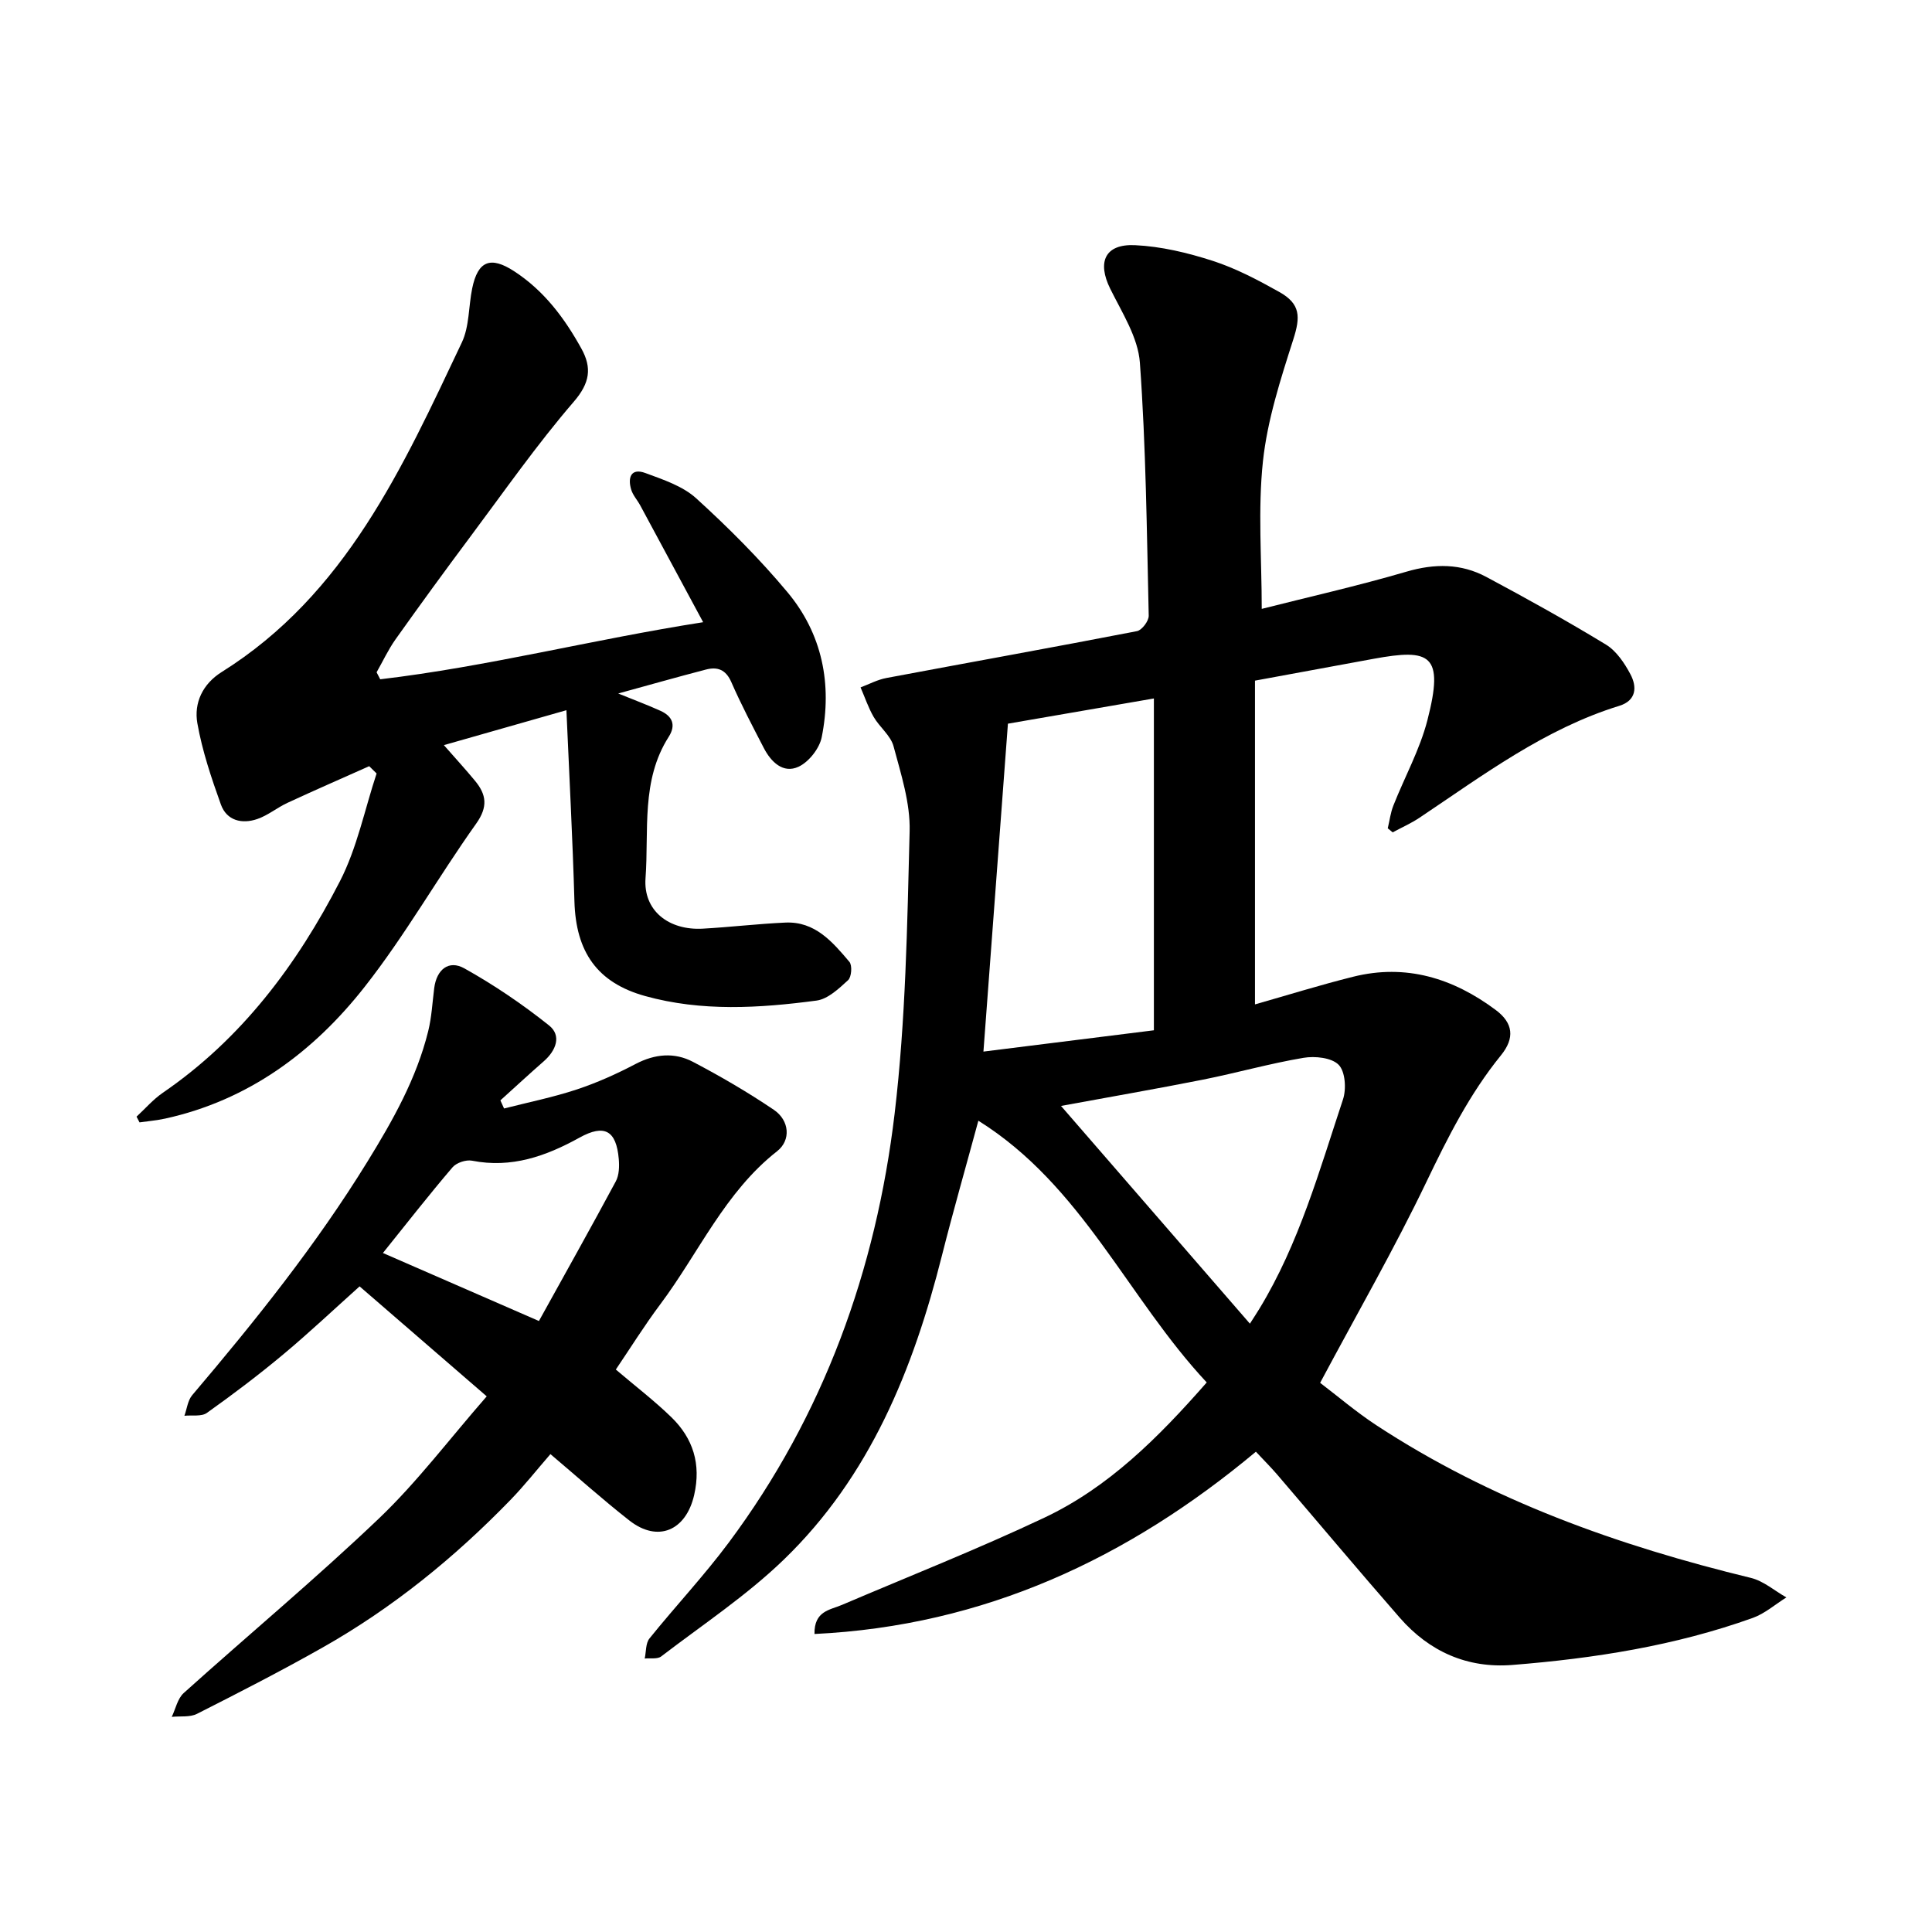
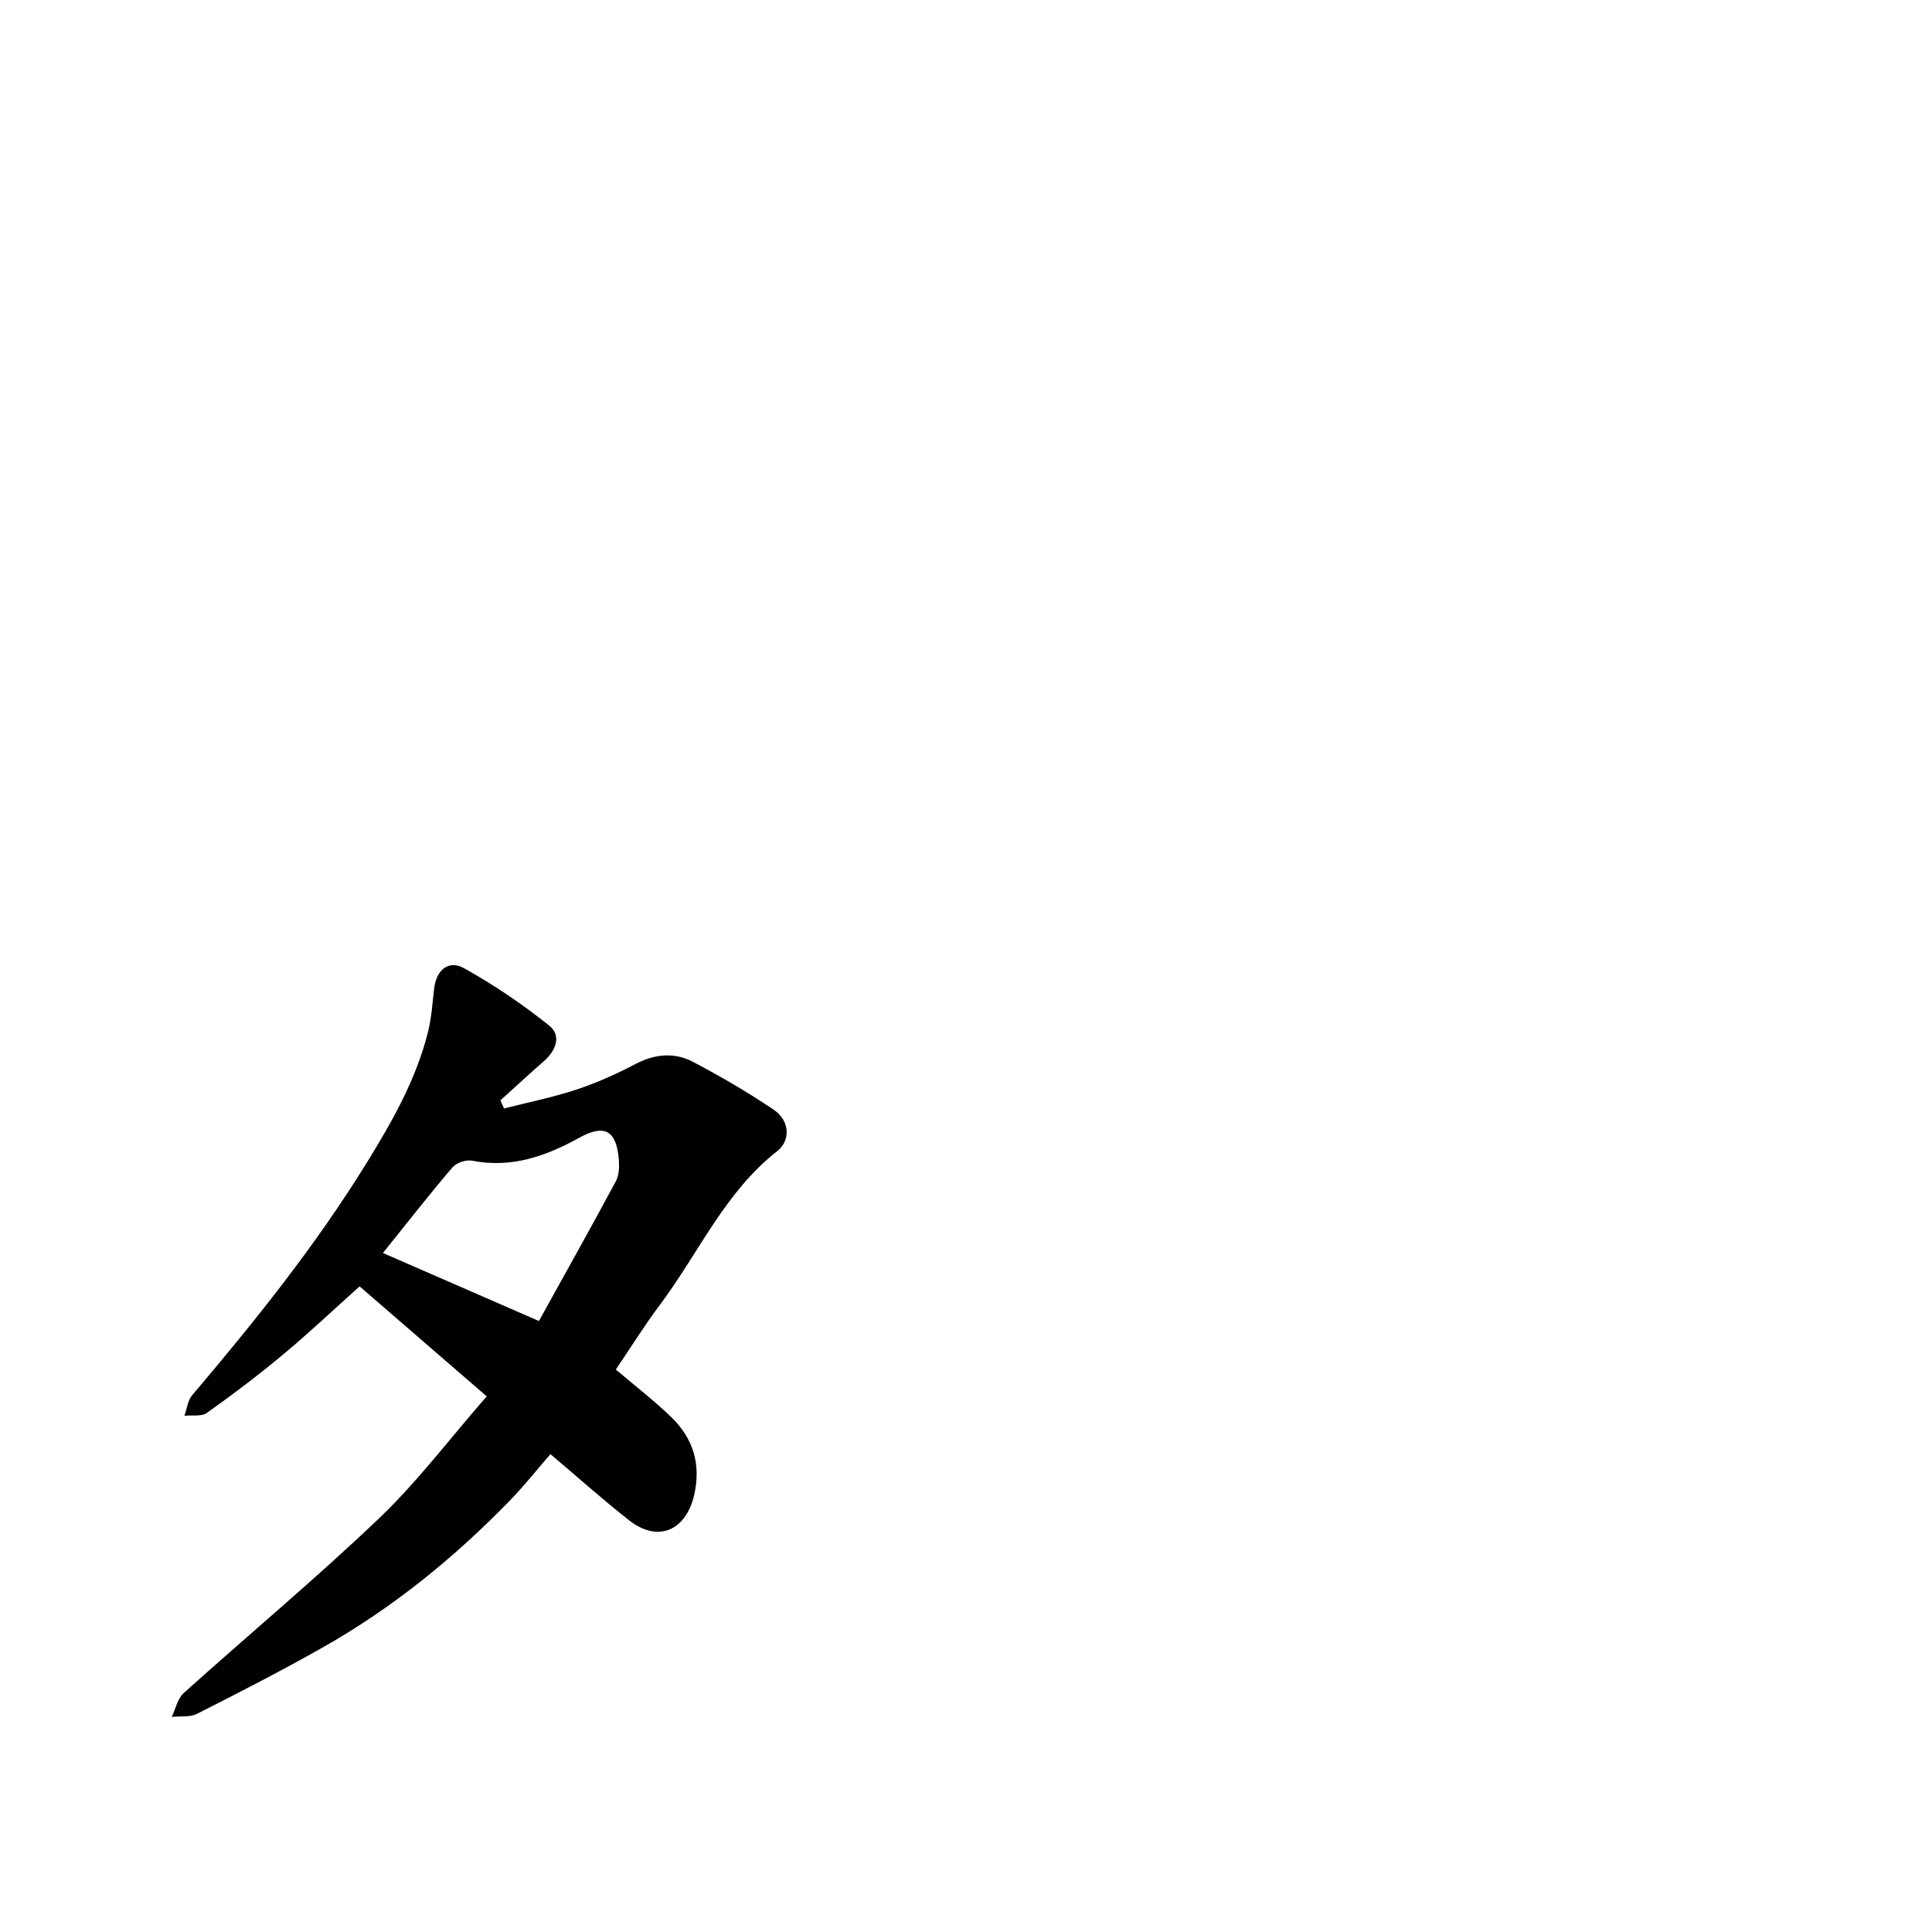
<svg xmlns="http://www.w3.org/2000/svg" enable-background="new 0 0 400 400" viewBox="0 0 400 400">
-   <path d="m249.84 286.22c-16.42-17.56-25.76-40.73-47.28-54.19-2.59 9.57-5.21 18.68-7.53 27.87-5.95 23.62-14.93 45.8-32.79 63.04-7.71 7.44-16.8 13.46-25.35 20.01-.79.6-2.26.31-3.41.43.31-1.41.18-3.16.99-4.16 5.38-6.68 11.28-12.96 16.4-19.83 19.66-26.38 30.5-56.44 34.35-88.8 2.3-19.36 2.61-38.98 3.11-58.5.15-5.84-1.79-11.82-3.33-17.58-.6-2.23-2.89-3.96-4.12-6.08-1.11-1.92-1.82-4.07-2.71-6.11 1.78-.67 3.52-1.61 5.36-1.95 17.29-3.25 34.6-6.35 51.87-9.7 1.02-.2 2.46-2.11 2.43-3.2-.4-17.47-.57-34.97-1.83-52.39-.38-5.23-3.7-10.36-6.14-15.3-2.73-5.52-1.11-9.3 5.11-9.02 5.42.25 10.92 1.57 16.12 3.25 4.79 1.55 9.35 3.96 13.76 6.43 4.44 2.48 4.4 5.18 2.92 9.81-2.64 8.26-5.37 16.69-6.29 25.24-1.07 10.01-.25 20.23-.25 30.57 9.5-2.41 19.84-4.74 29.99-7.71 5.82-1.7 11.28-1.7 16.51 1.1 8.37 4.47 16.67 9.08 24.77 14.01 2.16 1.32 3.84 3.83 5.07 6.15 1.38 2.61 1.24 5.42-2.3 6.52-15.46 4.77-28.2 14.36-41.39 23.18-1.74 1.16-3.69 2.02-5.54 3.02-.34-.28-.68-.56-1.02-.84.38-1.57.57-3.21 1.16-4.7 2.33-5.91 5.48-11.58 7.05-17.68 3.53-13.69.58-14.86-11.15-12.71-7.93 1.45-15.87 2.92-24.55 4.52v67.03c6.48-1.84 13.34-3.98 20.3-5.72 10.96-2.75 20.74.3 29.55 6.88 3.62 2.7 3.98 5.81 1.07 9.39-6.47 7.96-10.98 16.94-15.4 26.15-6.65 13.87-14.34 27.24-22.03 41.65 3.62 2.75 7.44 6.02 11.61 8.76 23.78 15.6 50.12 24.96 77.58 31.63 2.62.64 4.9 2.66 7.34 4.04-2.31 1.44-4.45 3.34-6.95 4.24-16.08 5.77-32.83 8.39-49.78 9.74-9.33.74-17.17-2.76-23.29-9.75-8.58-9.82-16.95-19.81-25.44-29.71-1.24-1.44-2.59-2.79-4.37-4.69-26.43 22.08-56.23 36.05-91.39 37.74-.08-4.78 3.19-4.96 5.68-6.02 13.99-5.97 28.15-11.56 41.89-18.05 13.32-6.29 23.6-16.56 33.64-28.01zm-10.94-141.61c-10.35 1.79-20.26 3.5-30.22 5.22-1.7 22.79-3.35 44.9-5.07 67.89 12.55-1.57 24.05-3.01 35.29-4.41 0-23.45 0-45.83 0-68.7zm-19.23 84.36c13.46 15.52 26.14 30.13 39.11 45.08.85-1.34 1.44-2.22 1.99-3.13 8.18-13.46 12.38-28.53 17.28-43.29.72-2.16.48-5.77-.89-7.17-1.46-1.49-4.91-1.85-7.28-1.45-7 1.18-13.86 3.13-20.83 4.52-9.62 1.91-19.29 3.58-29.38 5.44z" />
-   <path d="m78.72 140.64c22.2-2.62 43.92-8.23 66.86-11.82-4.51-8.39-8.76-16.29-13.02-24.17-.6-1.12-1.53-2.11-1.88-3.29-.75-2.5-.04-4.53 2.95-3.42 3.67 1.36 7.72 2.69 10.51 5.23 6.67 6.07 13.1 12.5 18.88 19.42 7.23 8.64 9.3 19.06 7.11 30.03-.46 2.33-2.67 5.14-4.81 6.13-3.17 1.46-5.68-.98-7.18-3.88-2.33-4.5-4.7-9.01-6.73-13.65-1.14-2.61-2.89-3.22-5.28-2.59-5.95 1.55-11.87 3.23-18.14 4.95 3.22 1.31 6.03 2.35 8.76 3.59 2.45 1.11 3.26 2.93 1.7 5.38-5.78 9.04-4.08 19.42-4.8 29.25-.5 6.79 4.87 10.86 11.85 10.47 5.7-.32 11.39-1 17.1-1.26 6.15-.28 9.77 4.01 13.26 8.13.62.73.44 3.14-.27 3.79-1.91 1.75-4.19 3.92-6.54 4.23-11.84 1.57-23.77 2.31-35.48-.94-9.94-2.76-14.34-9.14-14.64-19.59-.37-12.99-1.07-25.96-1.66-39.59-8.98 2.56-16.86 4.8-25.37 7.23 2.36 2.69 4.47 4.99 6.46 7.4 2.35 2.85 2.7 5.37.23 8.85-7.91 11.11-14.67 23.08-23.08 33.78-10.59 13.49-24.05 23.49-41.3 27.29-1.75.38-3.55.53-5.32.79-.21-.4-.42-.79-.62-1.19 1.8-1.66 3.43-3.56 5.42-4.93 16.32-11.18 27.8-26.53 36.68-43.79 3.56-6.92 5.13-14.86 7.6-22.33-.51-.5-1.02-1.01-1.53-1.51-5.64 2.52-11.3 4.98-16.9 7.58-2.15.99-4.05 2.6-6.27 3.36-3.17 1.09-6.33.35-7.54-3.01-1.97-5.49-3.86-11.1-4.87-16.82-.74-4.21 1.1-8.14 5.03-10.6 25.69-16.09 37.48-42.38 49.73-68.24 1.57-3.32 1.38-7.46 2.14-11.18 1.18-5.78 3.85-6.71 8.68-3.57 6.21 4.04 10.43 9.7 13.93 16.02 2.21 4 1.78 7.11-1.59 11.02-7.66 8.89-14.41 18.57-21.45 27.99-5.23 7-10.38 14.07-15.44 21.19-1.51 2.13-2.62 4.54-3.92 6.82.24.47.5.96.75 1.45z" />
  <path d="m100.77 289.1c-9.27-8.02-17.66-15.28-26.32-22.77-5.41 4.85-10.46 9.62-15.79 14.07-5.1 4.26-10.42 8.28-15.83 12.13-1.12.8-3.08.42-4.65.59.52-1.44.69-3.17 1.61-4.26 13.06-15.39 25.64-31.08 36.28-48.35 5.29-8.59 10.15-17.2 12.58-27 .72-2.9.87-5.95 1.25-8.93.49-3.85 3-5.9 6.24-4.09 6.14 3.43 12.04 7.43 17.54 11.82 2.63 2.1 1.45 5.18-1.08 7.4-3.04 2.66-6 5.4-9 8.11.25.56.51 1.12.76 1.68 5.02-1.28 10.13-2.31 15.03-3.93 4.2-1.39 8.29-3.23 12.21-5.29 4-2.09 8.03-2.45 11.86-.44 5.74 3.01 11.38 6.3 16.75 9.93 3.26 2.21 3.58 6.3.68 8.58-10.83 8.49-16.22 21.05-24.17 31.67-3.31 4.42-6.24 9.13-9.22 13.53 4.07 3.46 7.99 6.46 11.5 9.87 4.51 4.39 6.18 9.71 4.72 16.1-1.69 7.37-7.5 9.92-13.42 5.28-5.48-4.29-10.67-8.95-16.34-13.74-2.92 3.36-5.45 6.58-8.29 9.5-11.57 11.93-24.38 22.34-38.86 30.53-8.53 4.83-17.27 9.31-26.02 13.74-1.47.75-3.47.44-5.23.63.8-1.67 1.2-3.78 2.47-4.93 13.46-12.11 27.4-23.72 40.49-36.21 7.87-7.52 14.49-16.34 22.25-25.22zm-21.49-29.68c11.12 4.85 21.54 9.39 32.3 14.08 5.42-9.8 10.76-19.31 15.92-28.92.69-1.29.74-3.09.61-4.62-.51-5.91-2.96-7.29-8.14-4.42-6.96 3.85-14.08 6.37-22.23 4.77-1.25-.25-3.25.42-4.06 1.38-4.83 5.65-9.41 11.52-14.4 17.73z" />
</svg>